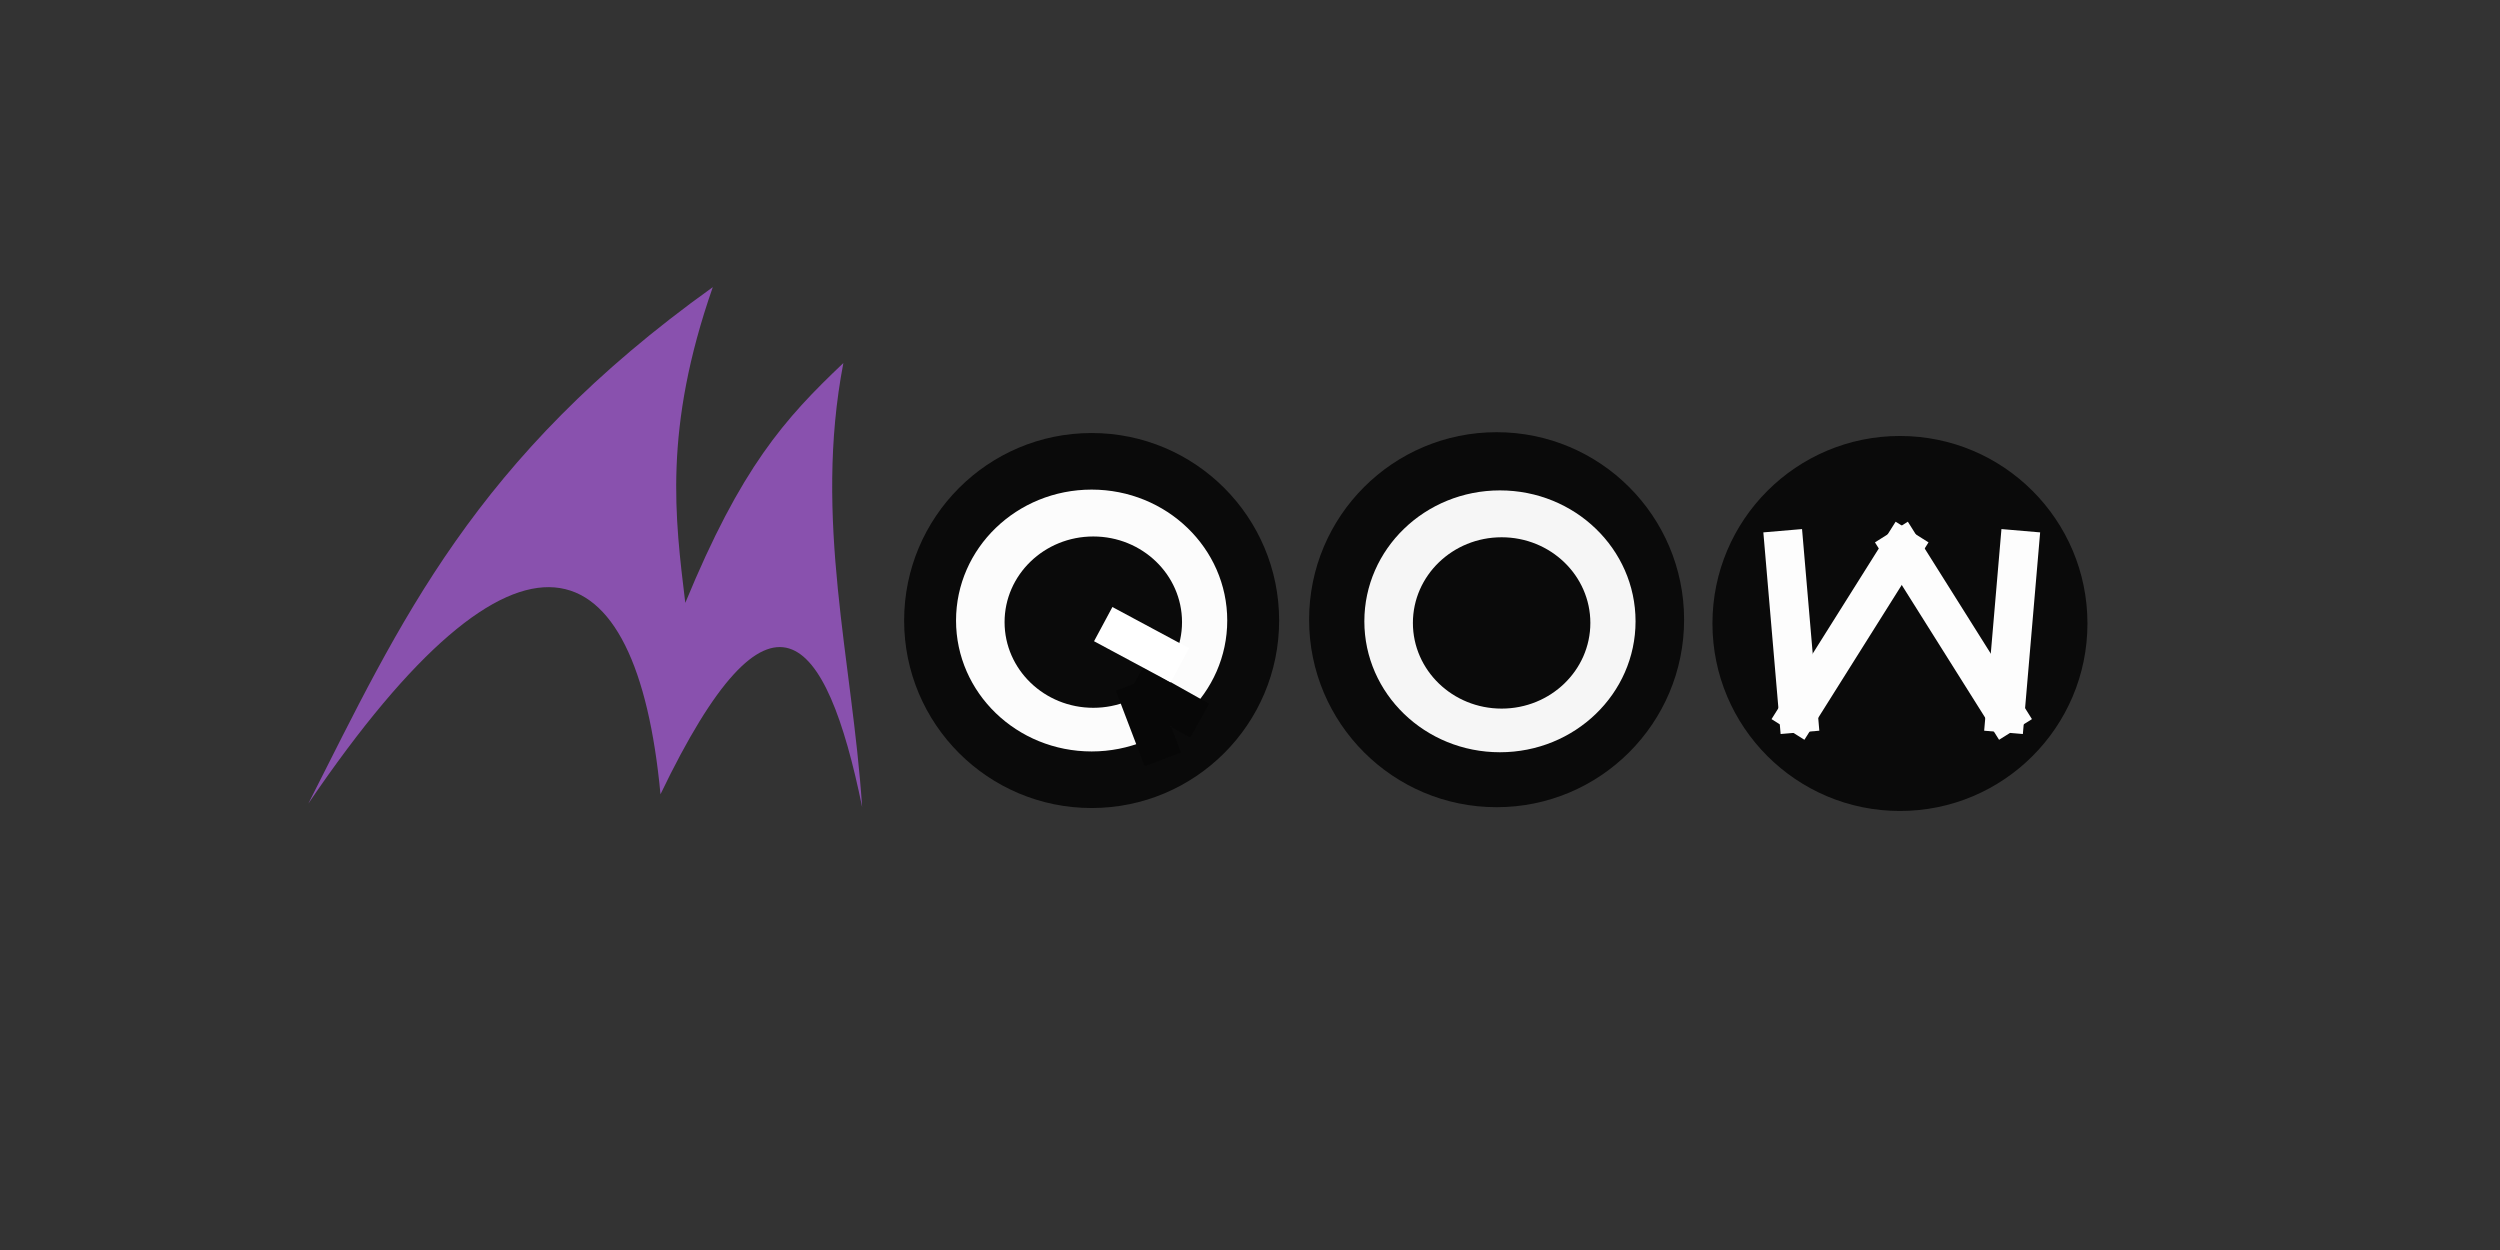
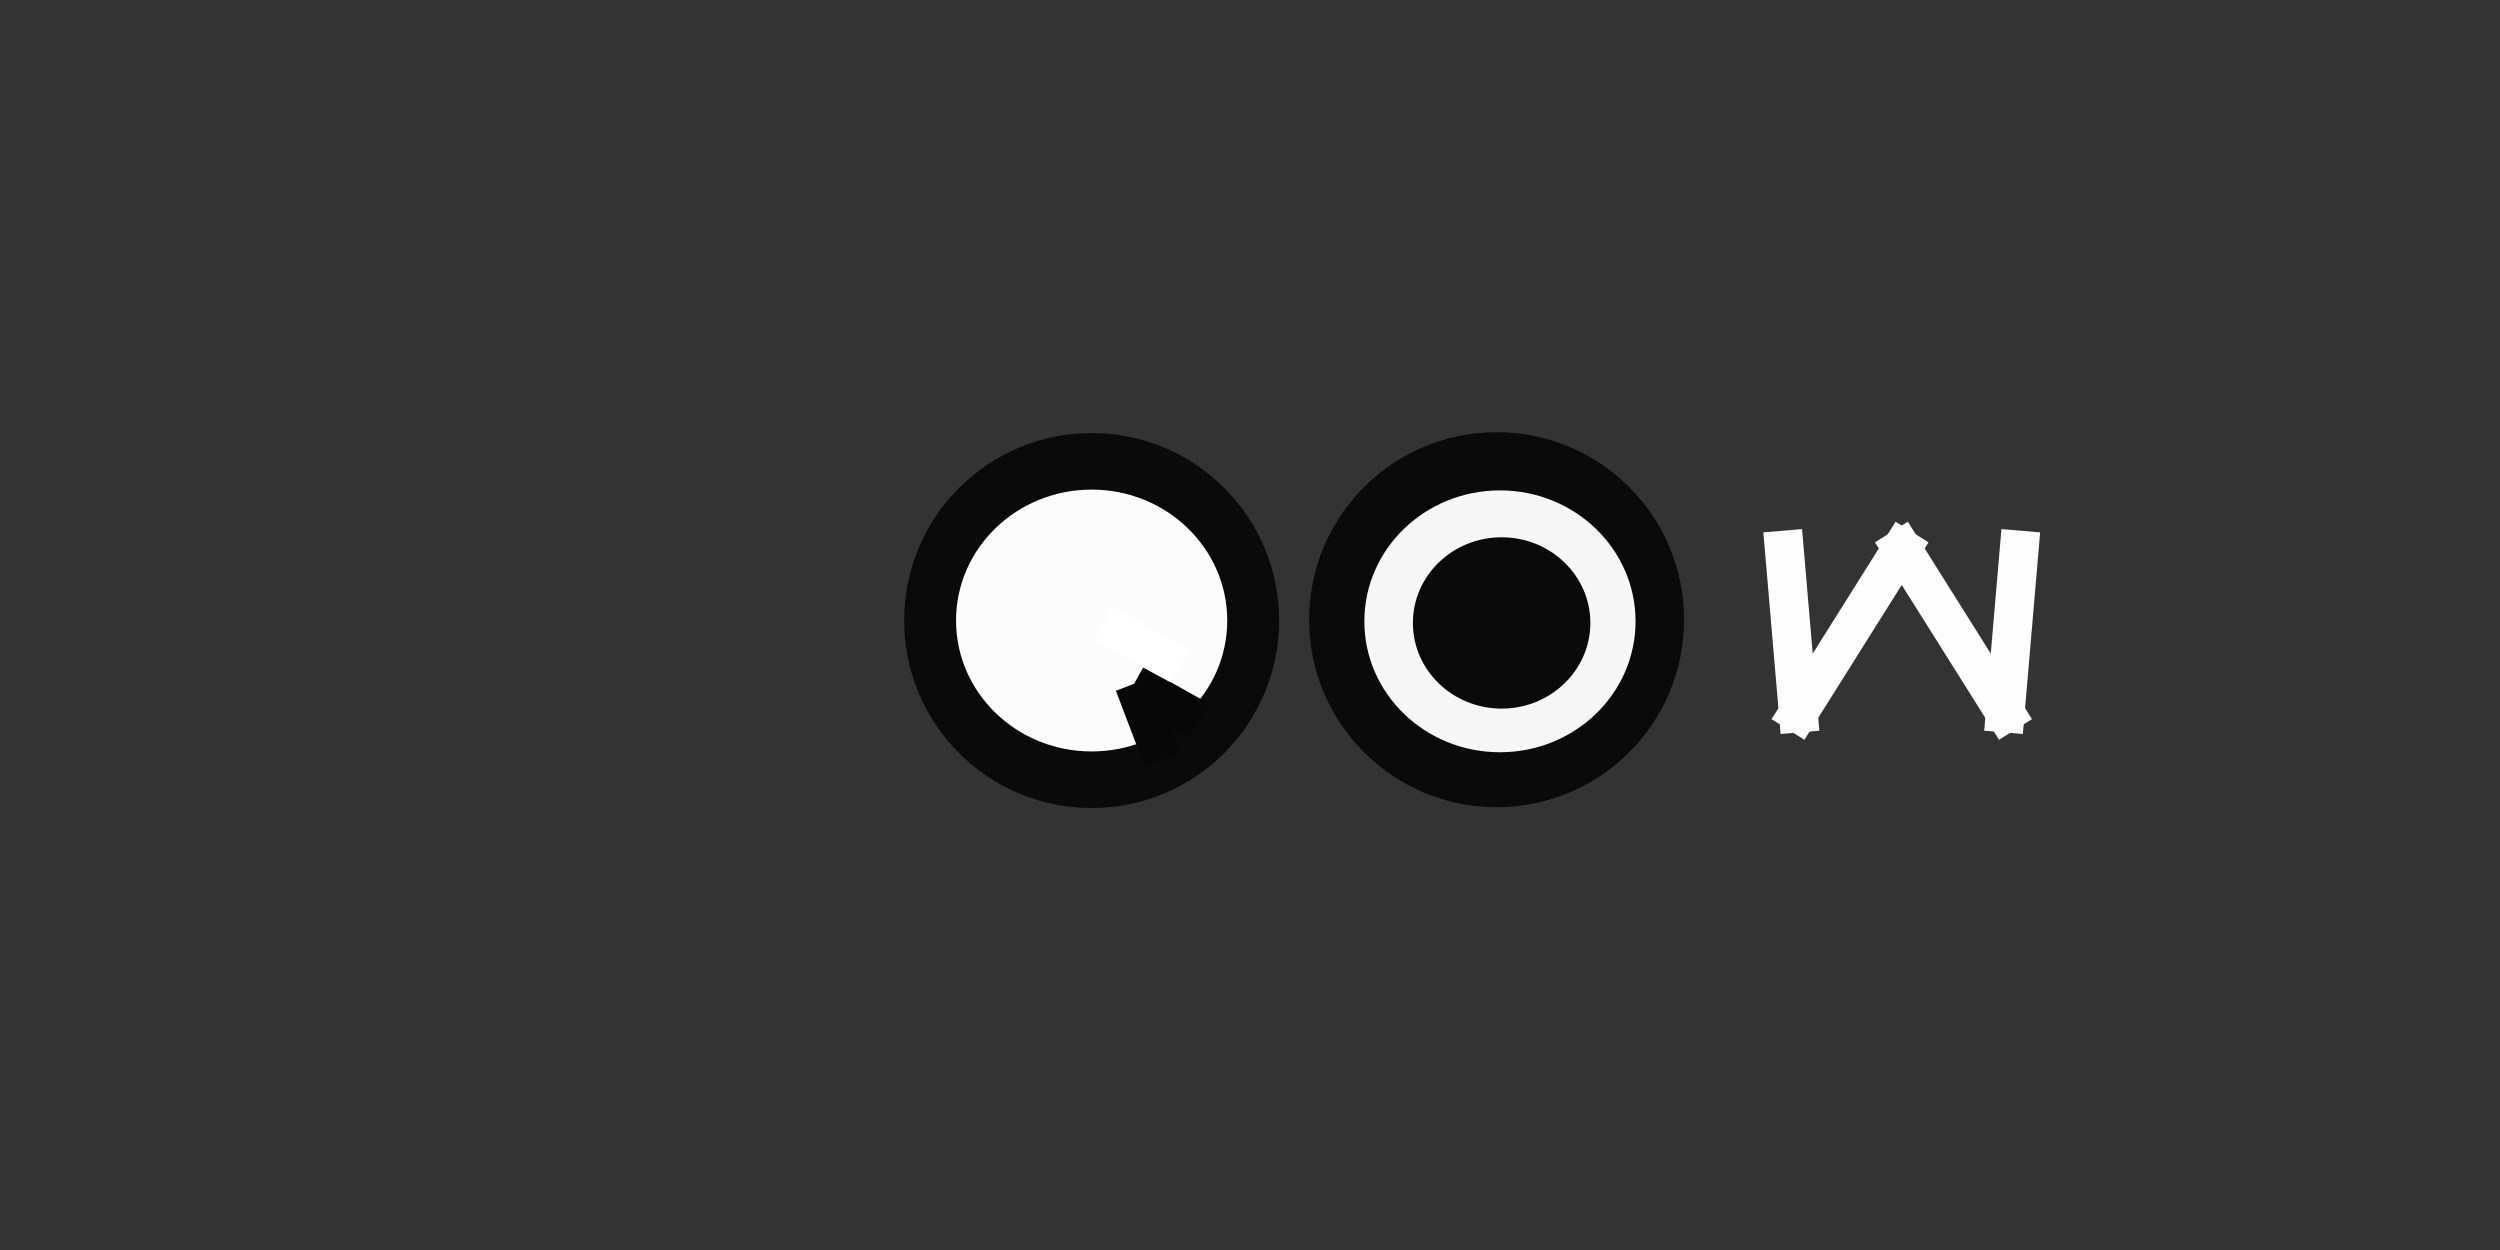
<svg xmlns="http://www.w3.org/2000/svg" xmlns:ns1="http://www.inkscape.org/namespaces/inkscape" xmlns:ns2="http://sodipodi.sourceforge.net/DTD/sodipodi-0.dtd" width="200mm" height="100mm" viewBox="0 0 200 100" version="1.1" id="svg8" ns1:version="1.1.1 (3bf5ae0d25, 2021-09-20)" ns2:docname="meow.svg" ns1:export-filename="/home/tianshu/develop/meow/meow.svg.png" ns1:export-xdpi="32.512001" ns1:export-ydpi="32.512001">
  <rect x="0" y="0" width="200" height="100" fill="#333333" stroke="none" />
  <defs id="defs2" />
  <ns2:namedview id="base" pagecolor="#ffffff" bordercolor="#666666" borderopacity="1.0" ns1:pageopacity="0.0" ns1:pageshadow="2" ns1:zoom="0.69712111" ns1:cx="259.63925" ns1:cy="250.31519" ns1:document-units="mm" ns1:current-layer="layer1" showgrid="false" ns1:object-paths="false" ns1:window-width="1280" ns1:window-height="688" ns1:window-x="0" ns1:window-y="32" ns1:window-maximized="1" ns1:document-rotation="0" ns1:pagecheckerboard="0" />
  <g ns1:label="Layer 1" ns1:groupmode="layer" id="layer1" transform="translate(0,-197)" style="display:inline">
    <circle style="opacity:1;fill:#0a0a0a;fill-opacity:1;fill-rule:nonzero;stroke:none;stroke-width:1.99;stroke-linecap:round;stroke-linejoin:round;stroke-miterlimit:4;stroke-dasharray:none;stroke-dashoffset:0;stroke-opacity:1;paint-order:markers stroke fill" id="path824" cx="87.331" cy="246.642" r="15" />
    <circle cy="246.576" cx="119.728" id="ellipse826" style="opacity:1;fill:#0a0a0a;fill-opacity:1;fill-rule:nonzero;stroke:none;stroke-width:1.99;stroke-linecap:round;stroke-linejoin:round;stroke-miterlimit:4;stroke-dasharray:none;stroke-dashoffset:0;stroke-opacity:1;paint-order:markers stroke fill" r="15" />
-     <circle style="opacity:1;fill:#0a0a0a;fill-opacity:1;fill-rule:nonzero;stroke:none;stroke-width:1.99;stroke-linecap:round;stroke-linejoin:round;stroke-miterlimit:4;stroke-dasharray:none;stroke-dashoffset:0;stroke-opacity:1;paint-order:markers stroke fill" id="ellipse828" cx="151.996" cy="246.878" r="15" />
    <ellipse cy="246.706" cx="119.996" id="circle832" style="opacity:1;fill:#f6f6f6;fill-opacity:1;fill-rule:nonzero;stroke:none;stroke-width:1.645;stroke-linecap:round;stroke-linejoin:round;stroke-miterlimit:4;stroke-dasharray:none;stroke-dashoffset:0;stroke-opacity:1;paint-order:markers stroke fill" rx="10.848" ry="10.474" />
    <ellipse style="opacity:1;fill:#0a0a0a;fill-opacity:1;fill-rule:nonzero;stroke:none;stroke-width:1.076;stroke-linecap:round;stroke-linejoin:round;stroke-miterlimit:4;stroke-dasharray:none;stroke-dashoffset:0;stroke-opacity:1;paint-order:markers stroke fill" id="circle836" cx="120.13" cy="246.835" rx="7.098" ry="6.853" />
    <ellipse style="opacity:1;fill:#fcfcfc;fill-opacity:1;fill-rule:nonzero;stroke:none;stroke-width:1.645;stroke-linecap:round;stroke-linejoin:round;stroke-miterlimit:4;stroke-dasharray:none;stroke-dashoffset:0;stroke-opacity:1;paint-order:markers stroke fill" id="circle838" cx="87.331" cy="246.642" rx="10.848" ry="10.474" />
-     <ellipse cy="246.771" cx="87.464" id="circle840" style="opacity:1;fill:#0a0a0a;fill-opacity:1;fill-rule:nonzero;stroke:none;stroke-width:1.076;stroke-linecap:round;stroke-linejoin:round;stroke-miterlimit:4;stroke-dasharray:none;stroke-dashoffset:0;stroke-opacity:1;paint-order:markers stroke fill" rx="7.098" ry="6.853" />
    <path ns1:connector-curvature="0" id="path846" d="m 152.139,240.878 8.275,13.163" style="fill:none;stroke:#fdfdfd;stroke-width:3.107;stroke-linecap:square;stroke-linejoin:miter;stroke-miterlimit:4;stroke-dasharray:none;stroke-opacity:1" ns2:nodetypes="cc" />
    <path style="fill:none;stroke:#fdfdfd;stroke-width:3.107;stroke-linecap:square;stroke-linejoin:miter;stroke-miterlimit:4;stroke-dasharray:none;stroke-opacity:1" d="m 160.414,254.041 1.117,-13.035" id="path848" ns1:connector-curvature="0" ns2:nodetypes="cc" />
    <path ns2:nodetypes="cc" style="fill:none;stroke:#fdfdfd;stroke-width:3.107;stroke-linecap:square;stroke-linejoin:miter;stroke-miterlimit:4;stroke-dasharray:none;stroke-opacity:1" d="m 152.139,240.878 -8.275,13.163" id="path850" ns1:connector-curvature="0" />
    <path ns2:nodetypes="cc" ns1:connector-curvature="0" id="path852" d="m 143.865,254.041 -1.117,-13.035" style="fill:none;stroke:#fdfdfd;stroke-width:3.107;stroke-linecap:square;stroke-linejoin:miter;stroke-miterlimit:4;stroke-dasharray:none;stroke-opacity:1" />
    <path style="fill:none;stroke:#070707;stroke-width:3.107;stroke-linecap:butt;stroke-linejoin:miter;stroke-miterlimit:4;stroke-dasharray:none;stroke-opacity:1" d="m 95.976,254.656 -5.256,-2.949" id="path854" ns1:connector-curvature="0" ns2:nodetypes="cc" />
    <path ns1:connector-curvature="0" id="path856" d="M 94.39,250.222 88.258,246.93" style="fill:none;stroke:#ffffff;stroke-width:3.107;stroke-linecap:butt;stroke-linejoin:miter;stroke-miterlimit:4;stroke-dasharray:none;stroke-opacity:1" ns2:nodetypes="cc" />
    <path ns2:nodetypes="cc" ns1:connector-curvature="0" id="path931" d="m 93.024,257.75 -2.304,-6.043" style="fill:none;stroke:#070707;stroke-width:3.107;stroke-linecap:butt;stroke-linejoin:miter;stroke-miterlimit:4;stroke-dasharray:none;stroke-opacity:1" />
-     <path style="fill:#8951ae;fill-opacity:1;stroke:none;stroke-width:0.252px;stroke-linecap:butt;stroke-linejoin:miter;stroke-opacity:1" d="m 68.971,261.567 c -0.778,-11.772 -3.909,-22.965 -1.502,-35.523 -4.716,4.471 -8.178,8.348 -12.646,19.187 -0.818,-6.782 -1.769,-13.884 2.2,-25.26 -19.149,13.716 -24.977,26.767 -32.358,41.32 16.878,-24.876 26.271,-21.002 28.174,-0.749 8.818,-18.355 13.246,-13.089 16.132,1.025 z" id="path966" ns1:connector-curvature="0" ns2:nodetypes="cccccccc" />
+     <path style="fill:#8951ae;fill-opacity:1;stroke:none;stroke-width:0.252px;stroke-linecap:butt;stroke-linejoin:miter;stroke-opacity:1" d="m 68.971,261.567 z" id="path966" ns1:connector-curvature="0" ns2:nodetypes="cccccccc" />
  </g>
</svg>